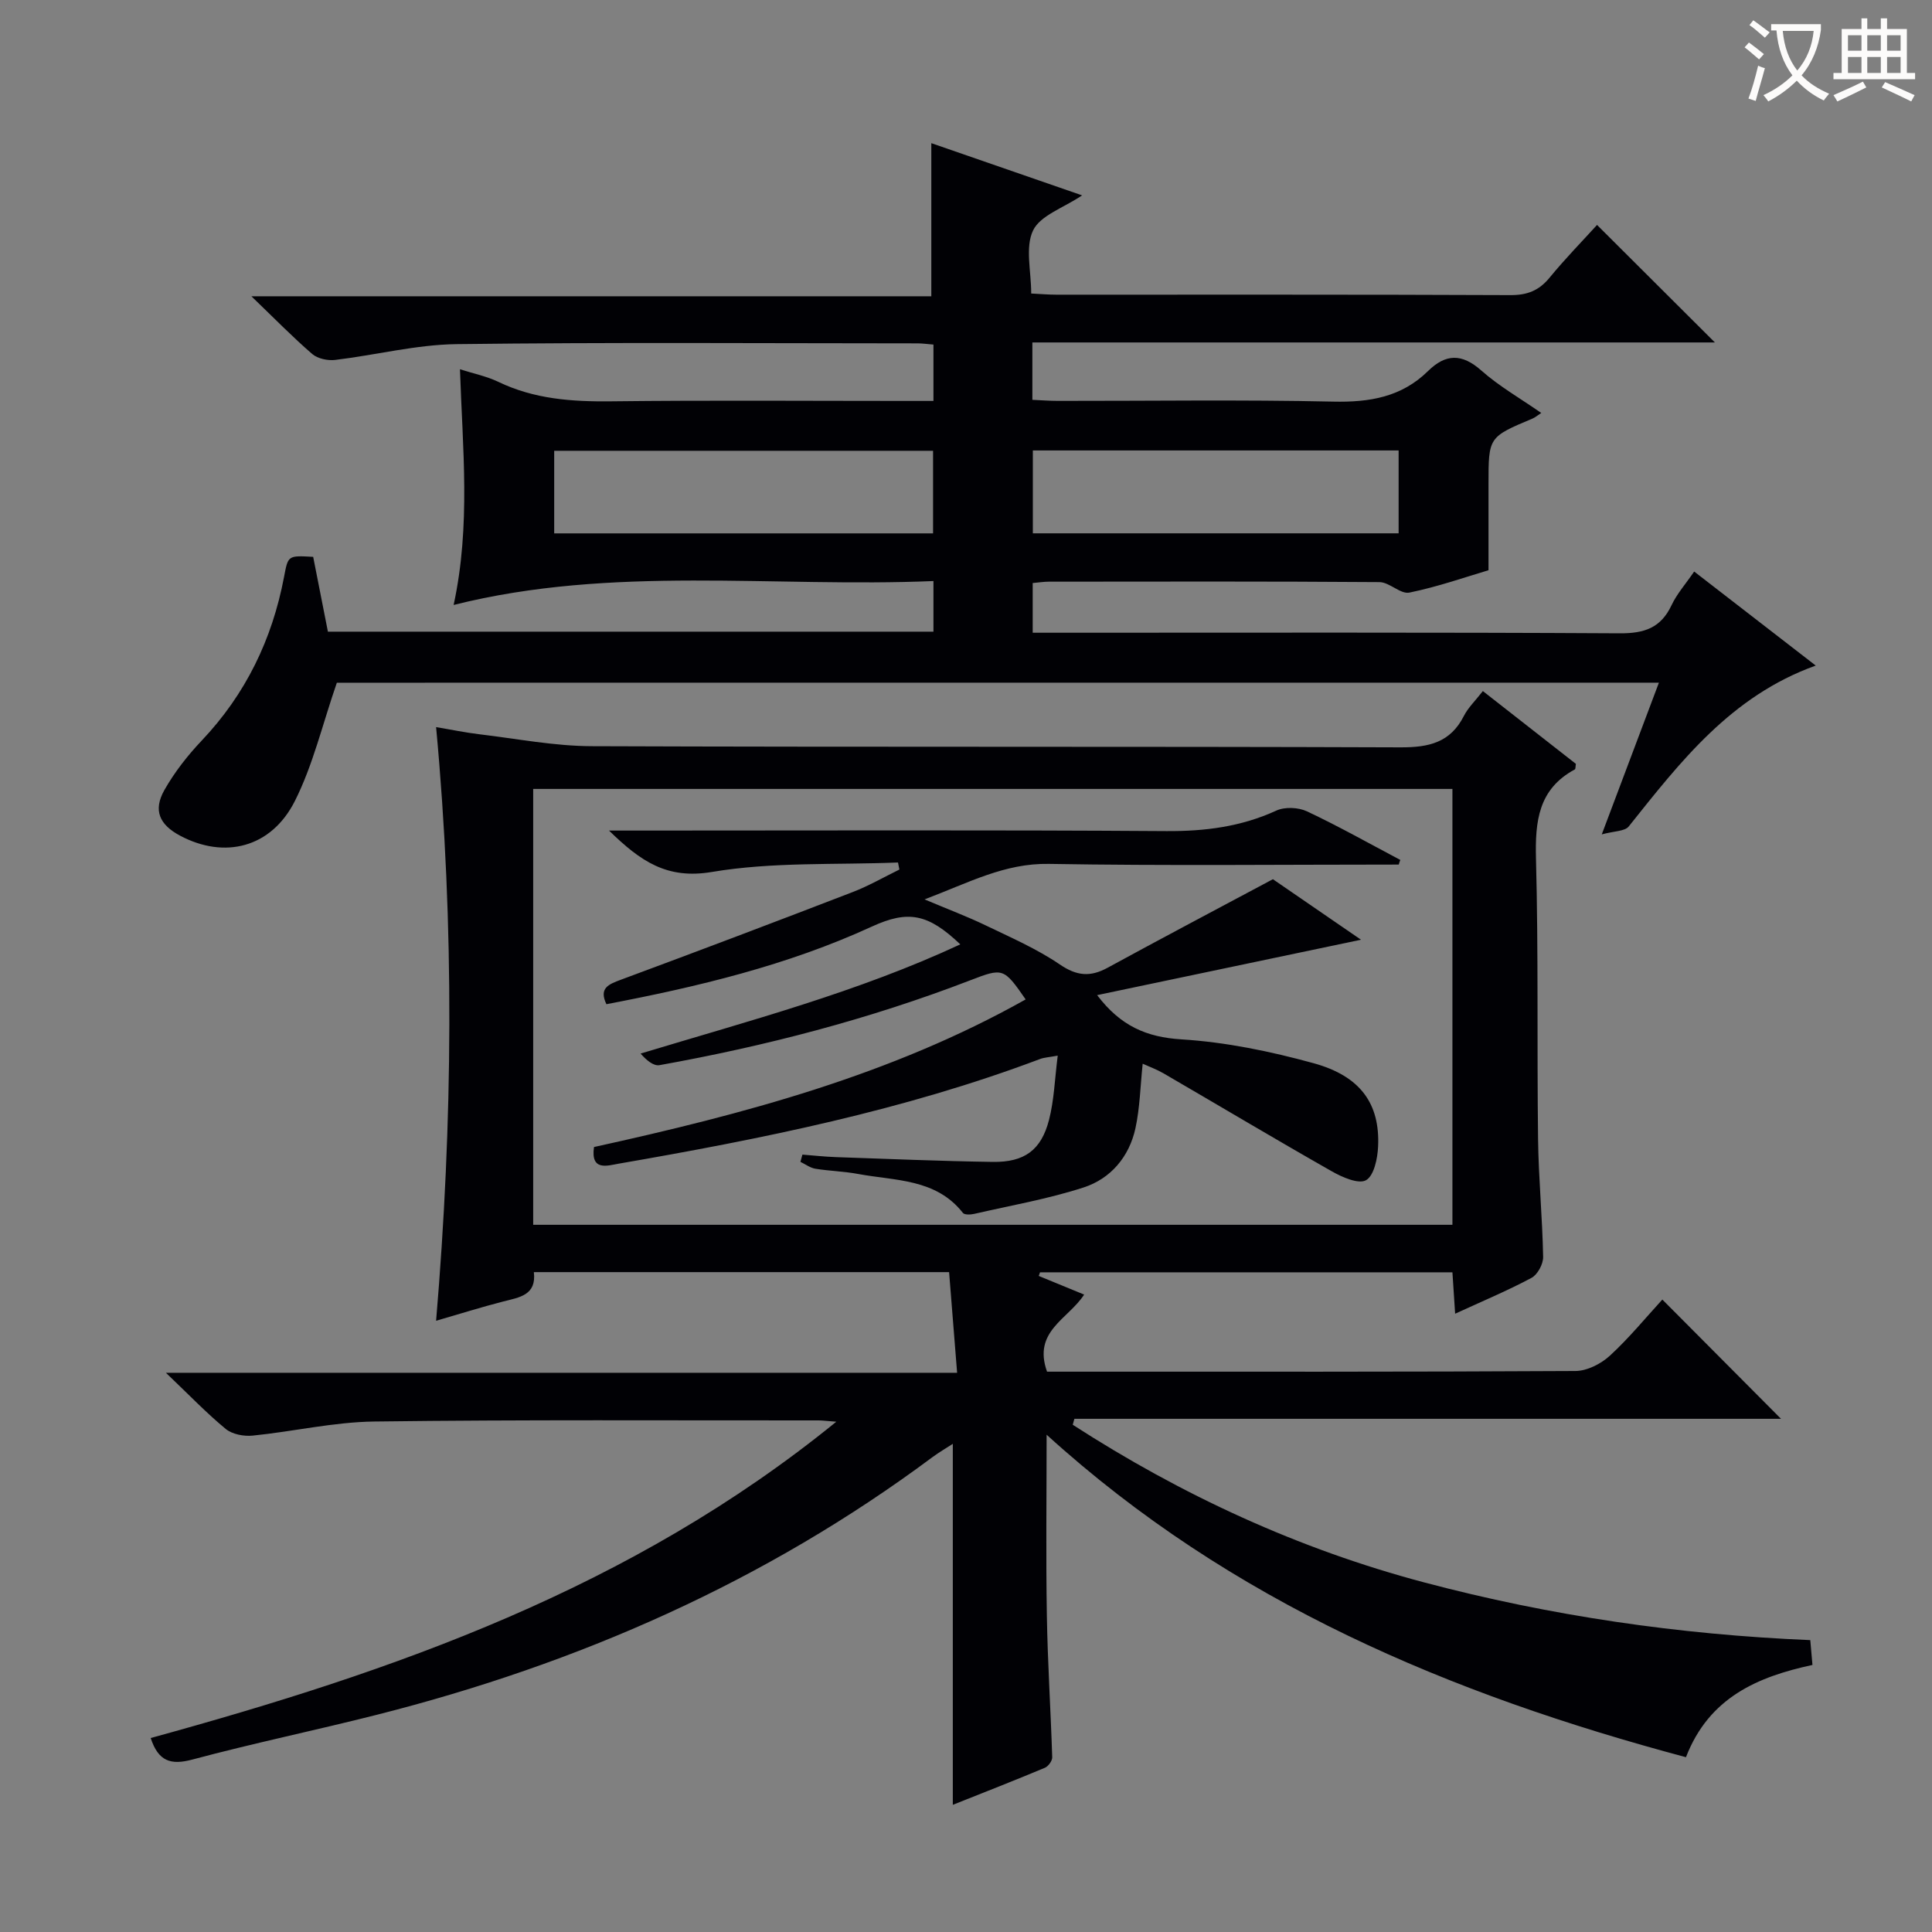
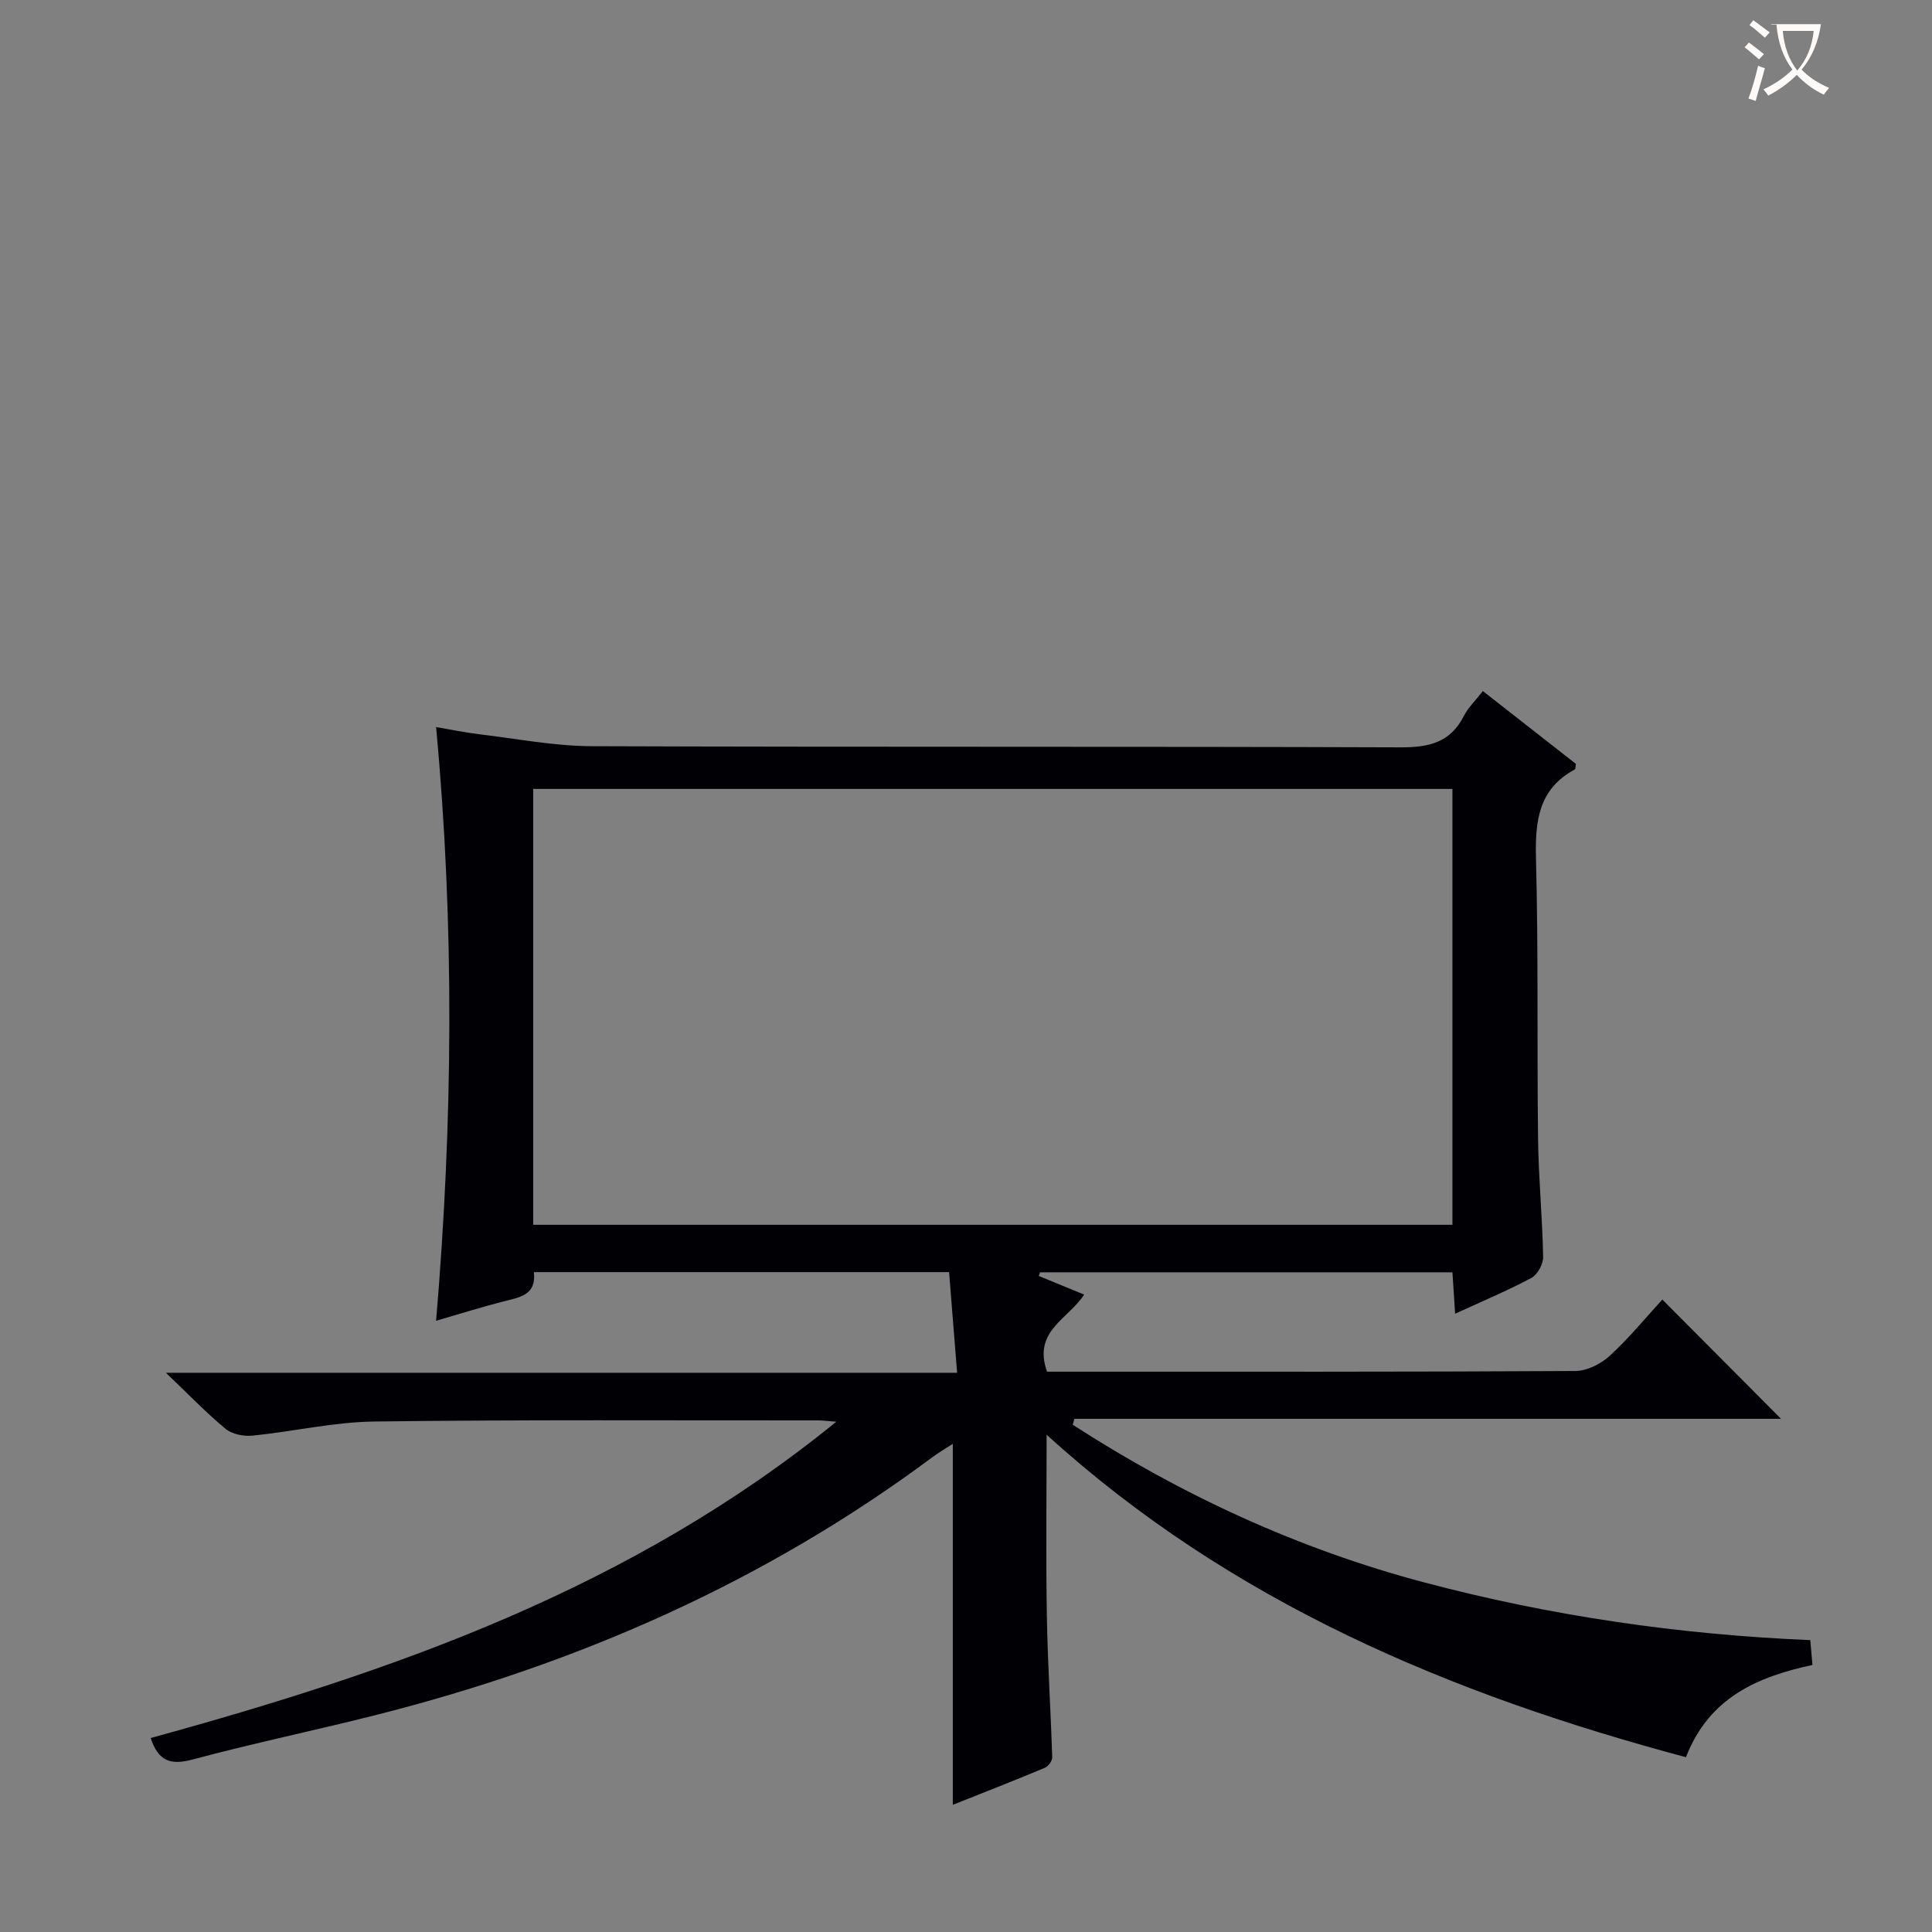
<svg xmlns="http://www.w3.org/2000/svg" enable-background="new 0 0 400 400" viewBox="0 0 400 400">
  <rect x="0" y="0" width="400" height="400" fill="#808080" stroke="none" />
  <g fill="#010105">
    <path d="m173.15 294.35c-2.12-.16-2.89-.27-3.66-.27-30.67.02-61.33-.17-92 .23-8.41.11-16.78 2.08-25.2 2.92-1.81.18-4.19-.27-5.54-1.37-3.97-3.27-7.55-7.01-12.4-11.64h163.81c-.59-7.36-1.12-14.03-1.66-20.84-28.95 0-57.24 0-85.97 0 .57 4.78-2.97 5.22-6.34 6.08-4.48 1.15-8.9 2.54-13.9 3.99 3.47-41.09 3.84-81.7 0-122.91 3.01.5 6 1.13 9.02 1.49 7.72.92 15.45 2.43 23.17 2.46 55.83.21 111.67.03 167.5.24 5.87.02 10.3-.99 13.1-6.5.87-1.72 2.36-3.13 3.93-5.15 6.6 5.17 12.98 10.15 19.26 15.07-.1.57-.05 1.06-.22 1.15-7.57 4.08-8.24 10.76-8.04 18.53.51 19.32.19 38.66.43 57.98.1 8.14.9 16.28 1.05 24.42.03 1.47-1.15 3.67-2.41 4.34-4.96 2.65-10.17 4.83-15.81 7.42-.2-3.01-.37-5.68-.56-8.57-28.62 0-57 0-85.38 0-.09.25-.18.5-.27.75 3.07 1.26 6.14 2.52 9.4 3.86-3.3 5.1-10.69 7.57-7.68 15.96h4.4c35 0 70 .06 105-.14 2.41-.01 5.29-1.48 7.13-3.17 4.01-3.69 7.49-7.95 10.86-11.62 8.37 8.41 16.55 16.63 24.57 24.69-48.24 0-97.27 0-146.3 0-.11.41-.23.82-.34 1.23 22.57 14.58 46.76 25.75 72.8 32.65 26.07 6.91 52.66 10.8 79.9 11.94.15 1.76.28 3.19.45 5.14-11.34 2.44-21.41 6.72-26.19 19.1-48.75-13.02-94.2-32.06-132.37-66.77 0 12.93-.16 25.16.05 37.39.16 9.8.8 19.59 1.11 29.4.02.73-.81 1.87-1.52 2.17-6.24 2.61-12.55 5.08-19.06 7.67 0-25.08 0-49.62 0-74.74-1.38.9-2.86 1.75-4.22 2.76-34.64 25.79-73.36 42.79-115.04 53.34-12.7 3.22-25.55 5.88-38.2 9.27-4.45 1.19-7.03.37-8.61-4.46 50.33-13.82 99.42-30.89 141.95-65.49zm127.56-40.77c0-30.4 0-60.3 0-90.24-63.63 0-126.96 0-190.32 0v90.24z" />
-     <path d="m69.74 141.35c-3.02 8.75-4.95 17.07-8.69 24.49-4.9 9.71-14.58 12.07-23.78 7.17-4.27-2.28-5.6-5.24-3.24-9.43 2.1-3.71 4.82-7.18 7.76-10.28 9.09-9.6 14.56-20.94 17.01-33.81.85-4.48.75-4.5 6.04-4.2.99 5.03 2 10.17 3.05 15.49h125.37c0-3.22 0-6.32 0-10.48-33.12 1.39-66.41-3.32-99.34 4.95 3.57-16.51 1.85-32.38 1.31-48.8 2.77.89 5.51 1.44 7.95 2.61 7.42 3.57 15.21 4.12 23.31 4.03 20.33-.24 40.67-.08 61-.08h5.77c0-4.07 0-7.8 0-11.67-1.3-.1-2.28-.25-3.25-.25-31.83-.01-63.67-.24-95.5.16-8.39.11-16.74 2.27-25.13 3.27-1.54.18-3.61-.26-4.74-1.23-4.03-3.48-7.76-7.3-12.59-11.95h140.77c0-10.79 0-20.98 0-31.7 10.05 3.48 20.39 7.06 31.22 10.81-3.87 2.6-8.65 4.14-10.15 7.25-1.68 3.5-.39 8.42-.39 13.07 1.97.1 3.58.24 5.19.24 31.33.01 62.67-.05 94 .09 3.49.02 5.93-.92 8.13-3.61 3.27-3.98 6.88-7.67 9.83-10.92 8.28 8.25 16.44 16.39 24.4 24.33-46.31 0-93.64 0-141.31 0v11.88c1.79.08 3.54.22 5.3.22 19 .02 38.01-.27 57 .15 7.52.17 14.13-.94 19.61-6.32 3.66-3.6 7.01-3.69 11.04-.12 3.7 3.28 8.09 5.78 12.41 8.79-.77.5-1.25.92-1.81 1.16-9.11 3.83-9.11 3.82-9.11 13.57v17.83c-4.7 1.39-10.46 3.42-16.38 4.63-1.83.38-4.11-2.15-6.2-2.17-22.83-.17-45.67-.11-68.5-.09-.97 0-1.94.16-3.29.28v10.29h5.55c38.67 0 77.33-.1 116 .12 5.07.03 8.5-1.11 10.71-5.81 1.11-2.36 2.92-4.39 4.69-6.98 8.32 6.44 16.44 12.72 25.17 19.47-17.56 6.3-28.02 19.91-38.72 33.31-.82 1.02-3.02.94-5.58 1.64 4.22-11.2 7.93-21.07 11.83-31.41-92.09.01-183.49.01-273.72.01zm45-30.92h78.44c0-5.96 0-11.52 0-17.1-26.33 0-52.26 0-78.44 0zm174.83-17.17c-25.55 0-50.51 0-75.73 0v17.16h75.73c0-5.86 0-11.29 0-17.16z" />
-     <path d="m289.6 179c-24.16 0-48.32.27-72.46-.14-9.15-.16-16.57 3.89-25.72 7.35 4.95 2.09 8.86 3.55 12.61 5.36 5.23 2.52 10.63 4.87 15.39 8.11 3.53 2.41 6.33 2.63 9.9.68 11.03-6.02 22.14-11.88 34.22-18.33 5.44 3.73 12.26 8.42 18.24 12.53-17.68 3.71-35.95 7.55-54.63 11.47 4.82 6.36 10.18 8.71 17.46 9.16 9.19.57 18.42 2.48 27.33 4.93 9.77 2.68 13.79 8.44 13.38 17.27-.11 2.46-.85 6.03-2.5 6.96-1.55.87-4.94-.62-7.08-1.84-11.69-6.64-23.24-13.54-34.87-20.3-1.4-.81-2.95-1.37-4.29-1.98-.49 4.63-.57 9.09-1.5 13.37-1.29 5.9-5.12 10.43-10.73 12.25-7.37 2.39-15.08 3.73-22.65 5.47-.75.17-2.01.23-2.34-.2-5.6-7.13-14.01-6.63-21.68-8.06-2.93-.55-5.94-.61-8.88-1.09-1.07-.18-2.05-.93-3.08-1.42.14-.5.27-1 .41-1.5 2.32.18 4.65.44 6.98.52 10.81.37 21.62.83 32.43.99 6.56.09 10.03-2.43 11.65-8.7 1.05-4.08 1.18-8.4 1.8-13.3-1.88.34-2.81.38-3.64.69-28.24 10.65-57.67 16.55-87.28 21.68-2.28.39-5.82 1.62-5.09-3.45 30.87-6.79 61.39-14.84 89.37-30.56-4.54-6.56-4.69-6.57-11.52-3.94-20.84 8.02-42.35 13.61-64.29 17.55-1.23.22-2.72-1.03-3.91-2.4 22.56-6.82 44.95-12.72 66.19-22.61-6.65-6.33-10.75-7.16-18.34-3.67-17.49 8.03-36.02 12.45-54.93 16.06-1.59-3.34.43-4.12 3.06-5.09 16.02-5.94 32.01-11.99 47.96-18.14 3.32-1.28 6.43-3.08 9.64-4.65-.1-.49-.19-.97-.29-1.46-12.87.52-25.94-.16-38.53 1.96-9.28 1.56-14.73-2.16-21.3-8.57h5.95c36.49 0 72.99-.14 109.48.11 7.98.05 15.46-.91 22.74-4.25 1.75-.8 4.55-.68 6.33.16 6.57 3.09 12.91 6.67 19.33 10.06-.14.3-.23.63-.32.96z" />
  </g>
-   <path d="m362.1 8.8c1.1.8 2.1 1.6 3.1 2.4l-1 1.1c-1.3-1.1-2.3-2-3-2.5zm1.9 4.8c.5.2.9.4 1.4.5-.6 2.3-1.3 4.5-1.9 6.8l-1.5-.5c.8-2.1 1.4-4.3 2-6.8zm-1-9.4c1.3.9 2.4 1.8 3.4 2.5l-1 1.1c-1.4-1.2-2.4-2.1-3.2-2.6zm3.7 2.2v-1.4h10.3v1.2c-.5 3.6-1.8 6.8-4 9.4 1.5 1.6 3.4 2.8 5.7 3.8-.3.4-.7.8-1.1 1.4-2.3-1.1-4.1-2.5-5.6-4.1-1.6 1.6-3.6 3.1-5.9 4.3-.3-.5-.7-.9-1-1.3 2.4-1.1 4.4-2.5 6-4.1-1.9-2.5-3-5.6-3.3-9.3h-1.1zm8.8 0h-6.4c.3 3.3 1.3 6 3 8.2 2-2.3 3.1-5.1 3.4-8.2z" fill="#fcfbfa" />
-   <path d="m385.3 3.8h1.3v2.2h2.8v-2.2h1.3v2.2h4.1v9.1h1.7v1.3h-16.9v-1.3h1.7v-9.1h4.1v-2.2zm.4 13.1.7 1.2c-1.8.9-3.8 1.9-6 2.9-.2-.4-.5-.8-.8-1.3 2.3-1 4.3-1.9 6.1-2.8zm-3.1-6.4h2.8v-3.2h-2.8zm0 4.6h2.8v-3.3h-2.8zm4-4.6h2.8v-3.2h-2.8zm0 4.6h2.8v-3.3h-2.8zm3.7 1.9c2.1.9 4.1 1.8 6.1 2.7l-.7 1.3c-2.2-1.1-4.2-2-6.1-2.9zm3.2-9.7h-2.8v3.2h2.8zm-2.8 7.8h2.8v-3.3h-2.8z" fill="#fcfbfa" />
+   <path d="m362.1 8.8c1.1.8 2.1 1.6 3.1 2.4l-1 1.1c-1.3-1.1-2.3-2-3-2.5zm1.9 4.8c.5.2.9.4 1.4.5-.6 2.3-1.3 4.5-1.9 6.8l-1.5-.5c.8-2.1 1.4-4.3 2-6.8zm-1-9.4c1.3.9 2.4 1.8 3.4 2.5l-1 1.1c-1.4-1.2-2.4-2.1-3.2-2.6zm3.7 2.2v-1.4h10.3c-.5 3.6-1.8 6.8-4 9.4 1.5 1.6 3.4 2.8 5.7 3.8-.3.4-.7.8-1.1 1.4-2.3-1.1-4.1-2.5-5.6-4.1-1.6 1.6-3.6 3.1-5.9 4.3-.3-.5-.7-.9-1-1.3 2.4-1.1 4.4-2.5 6-4.1-1.9-2.5-3-5.6-3.3-9.3h-1.1zm8.8 0h-6.4c.3 3.3 1.3 6 3 8.2 2-2.3 3.1-5.1 3.4-8.2z" fill="#fcfbfa" />
</svg>